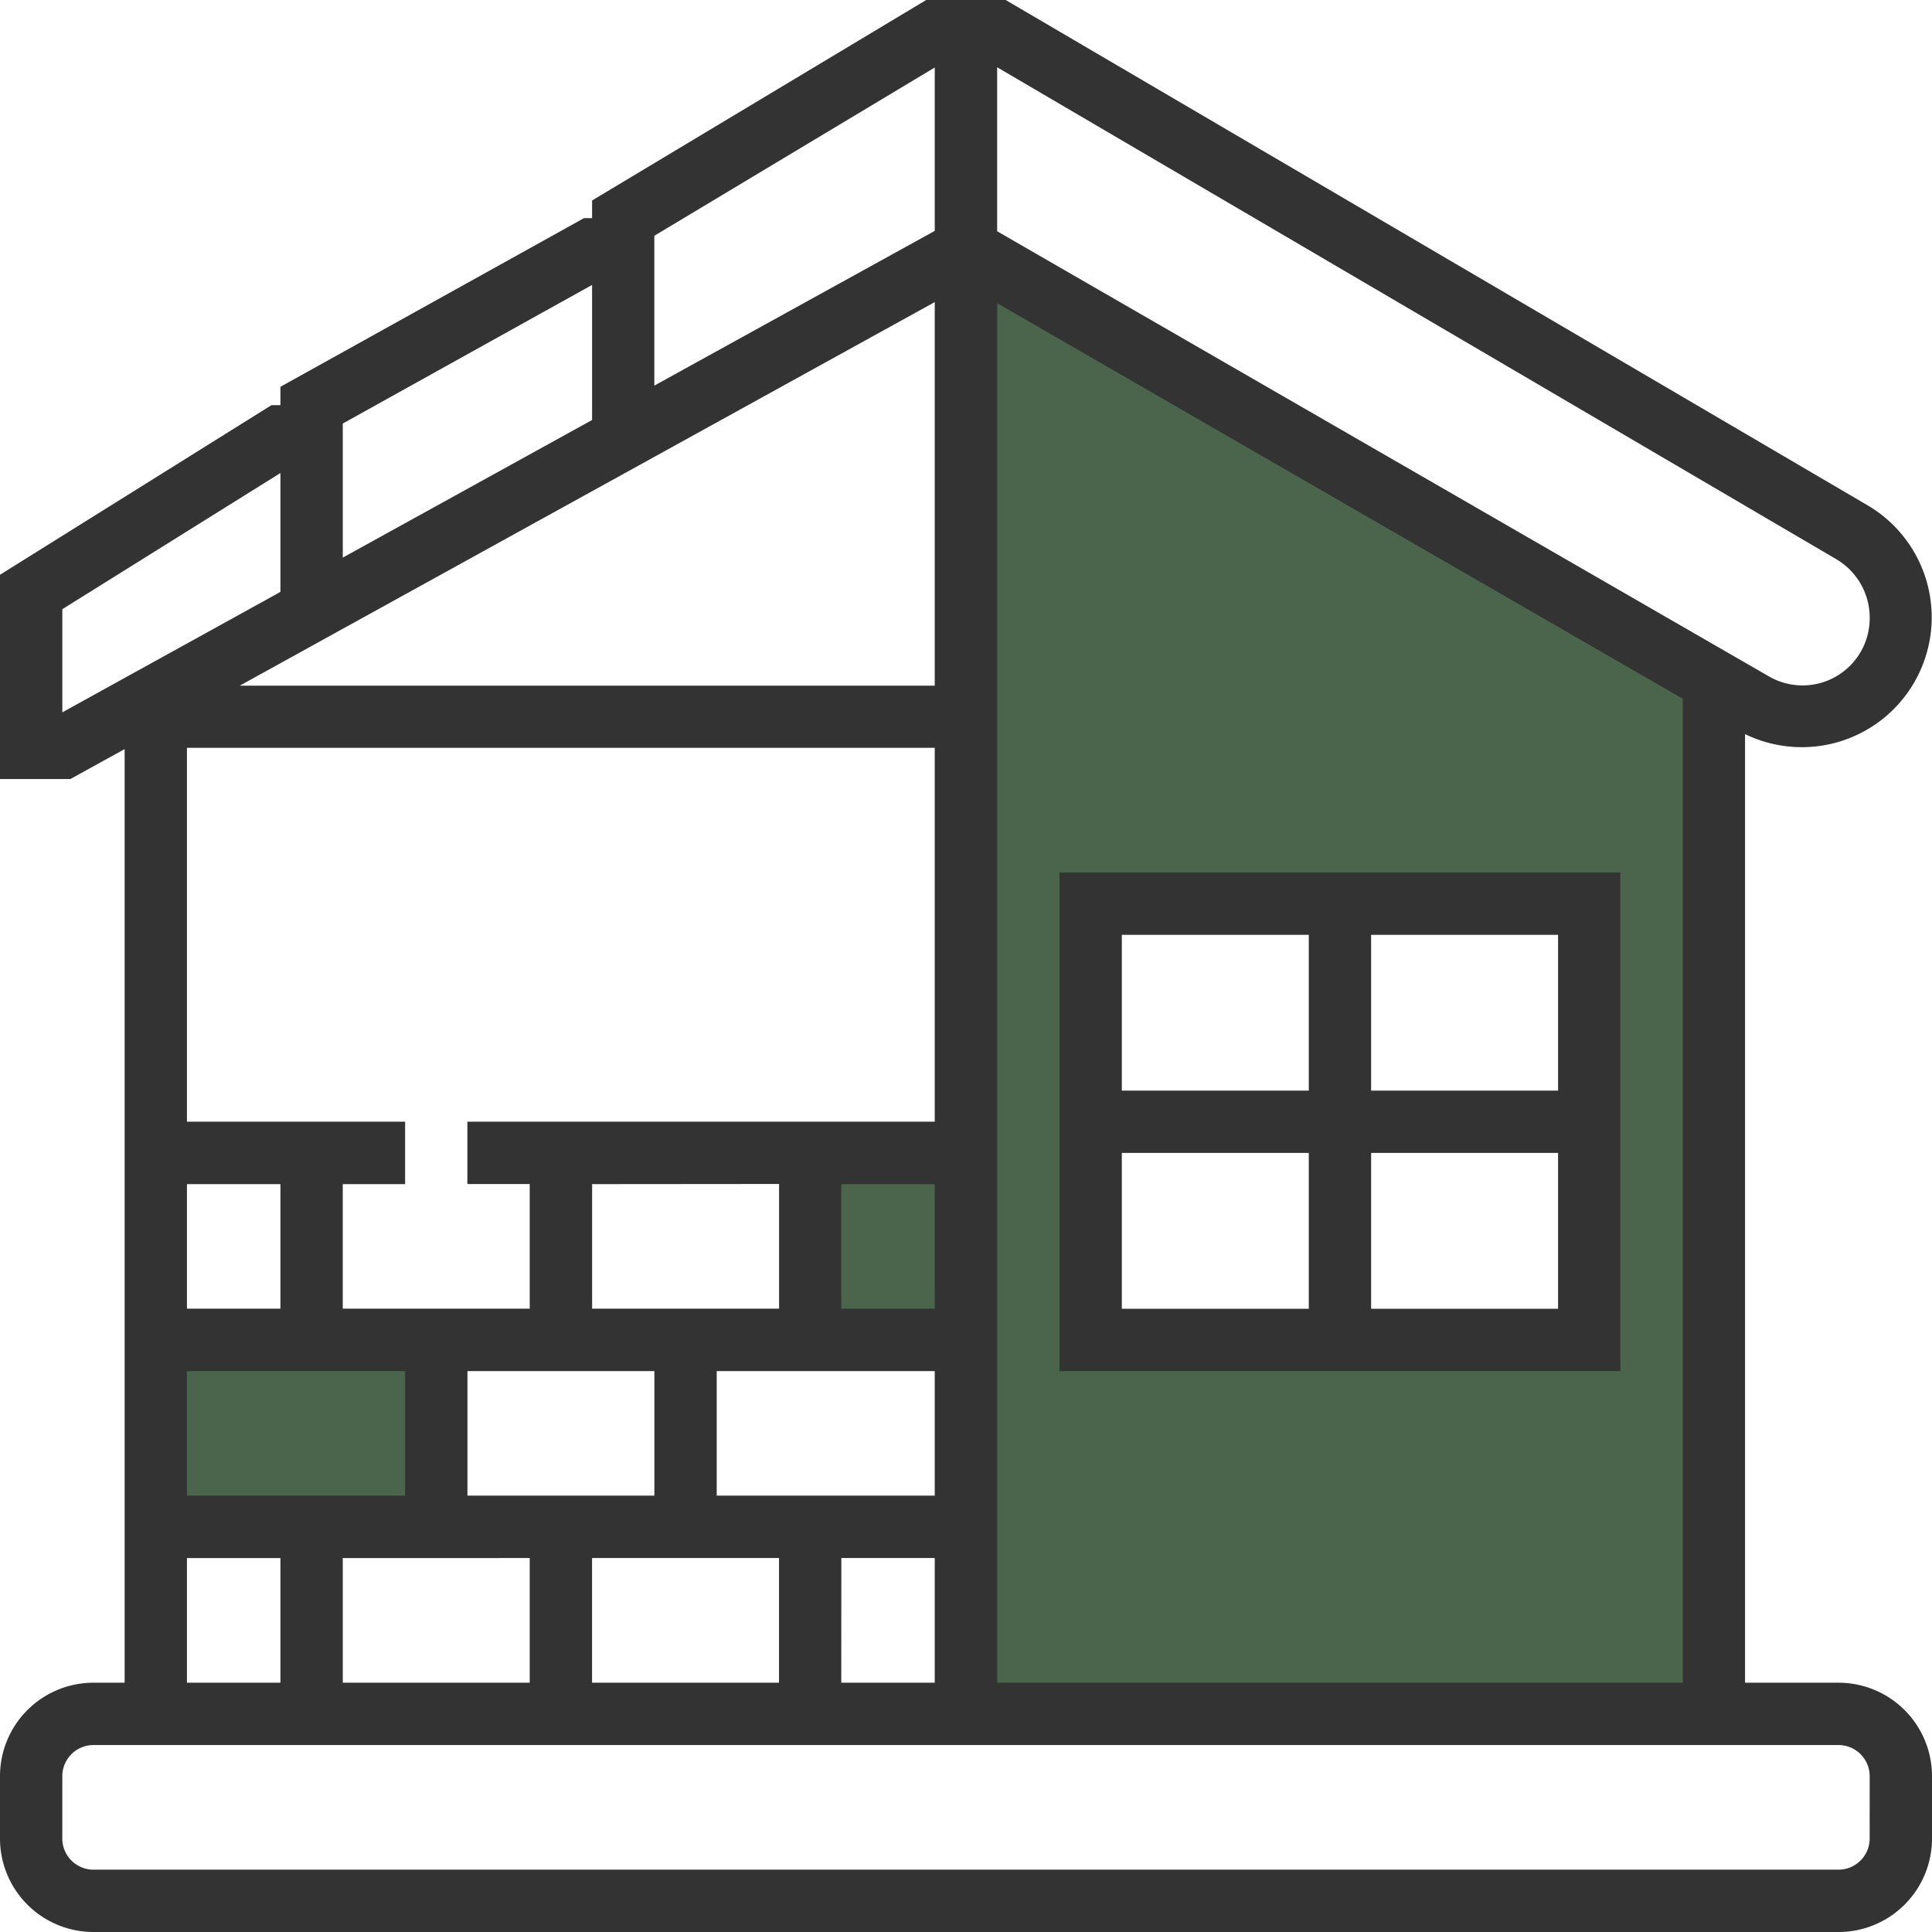
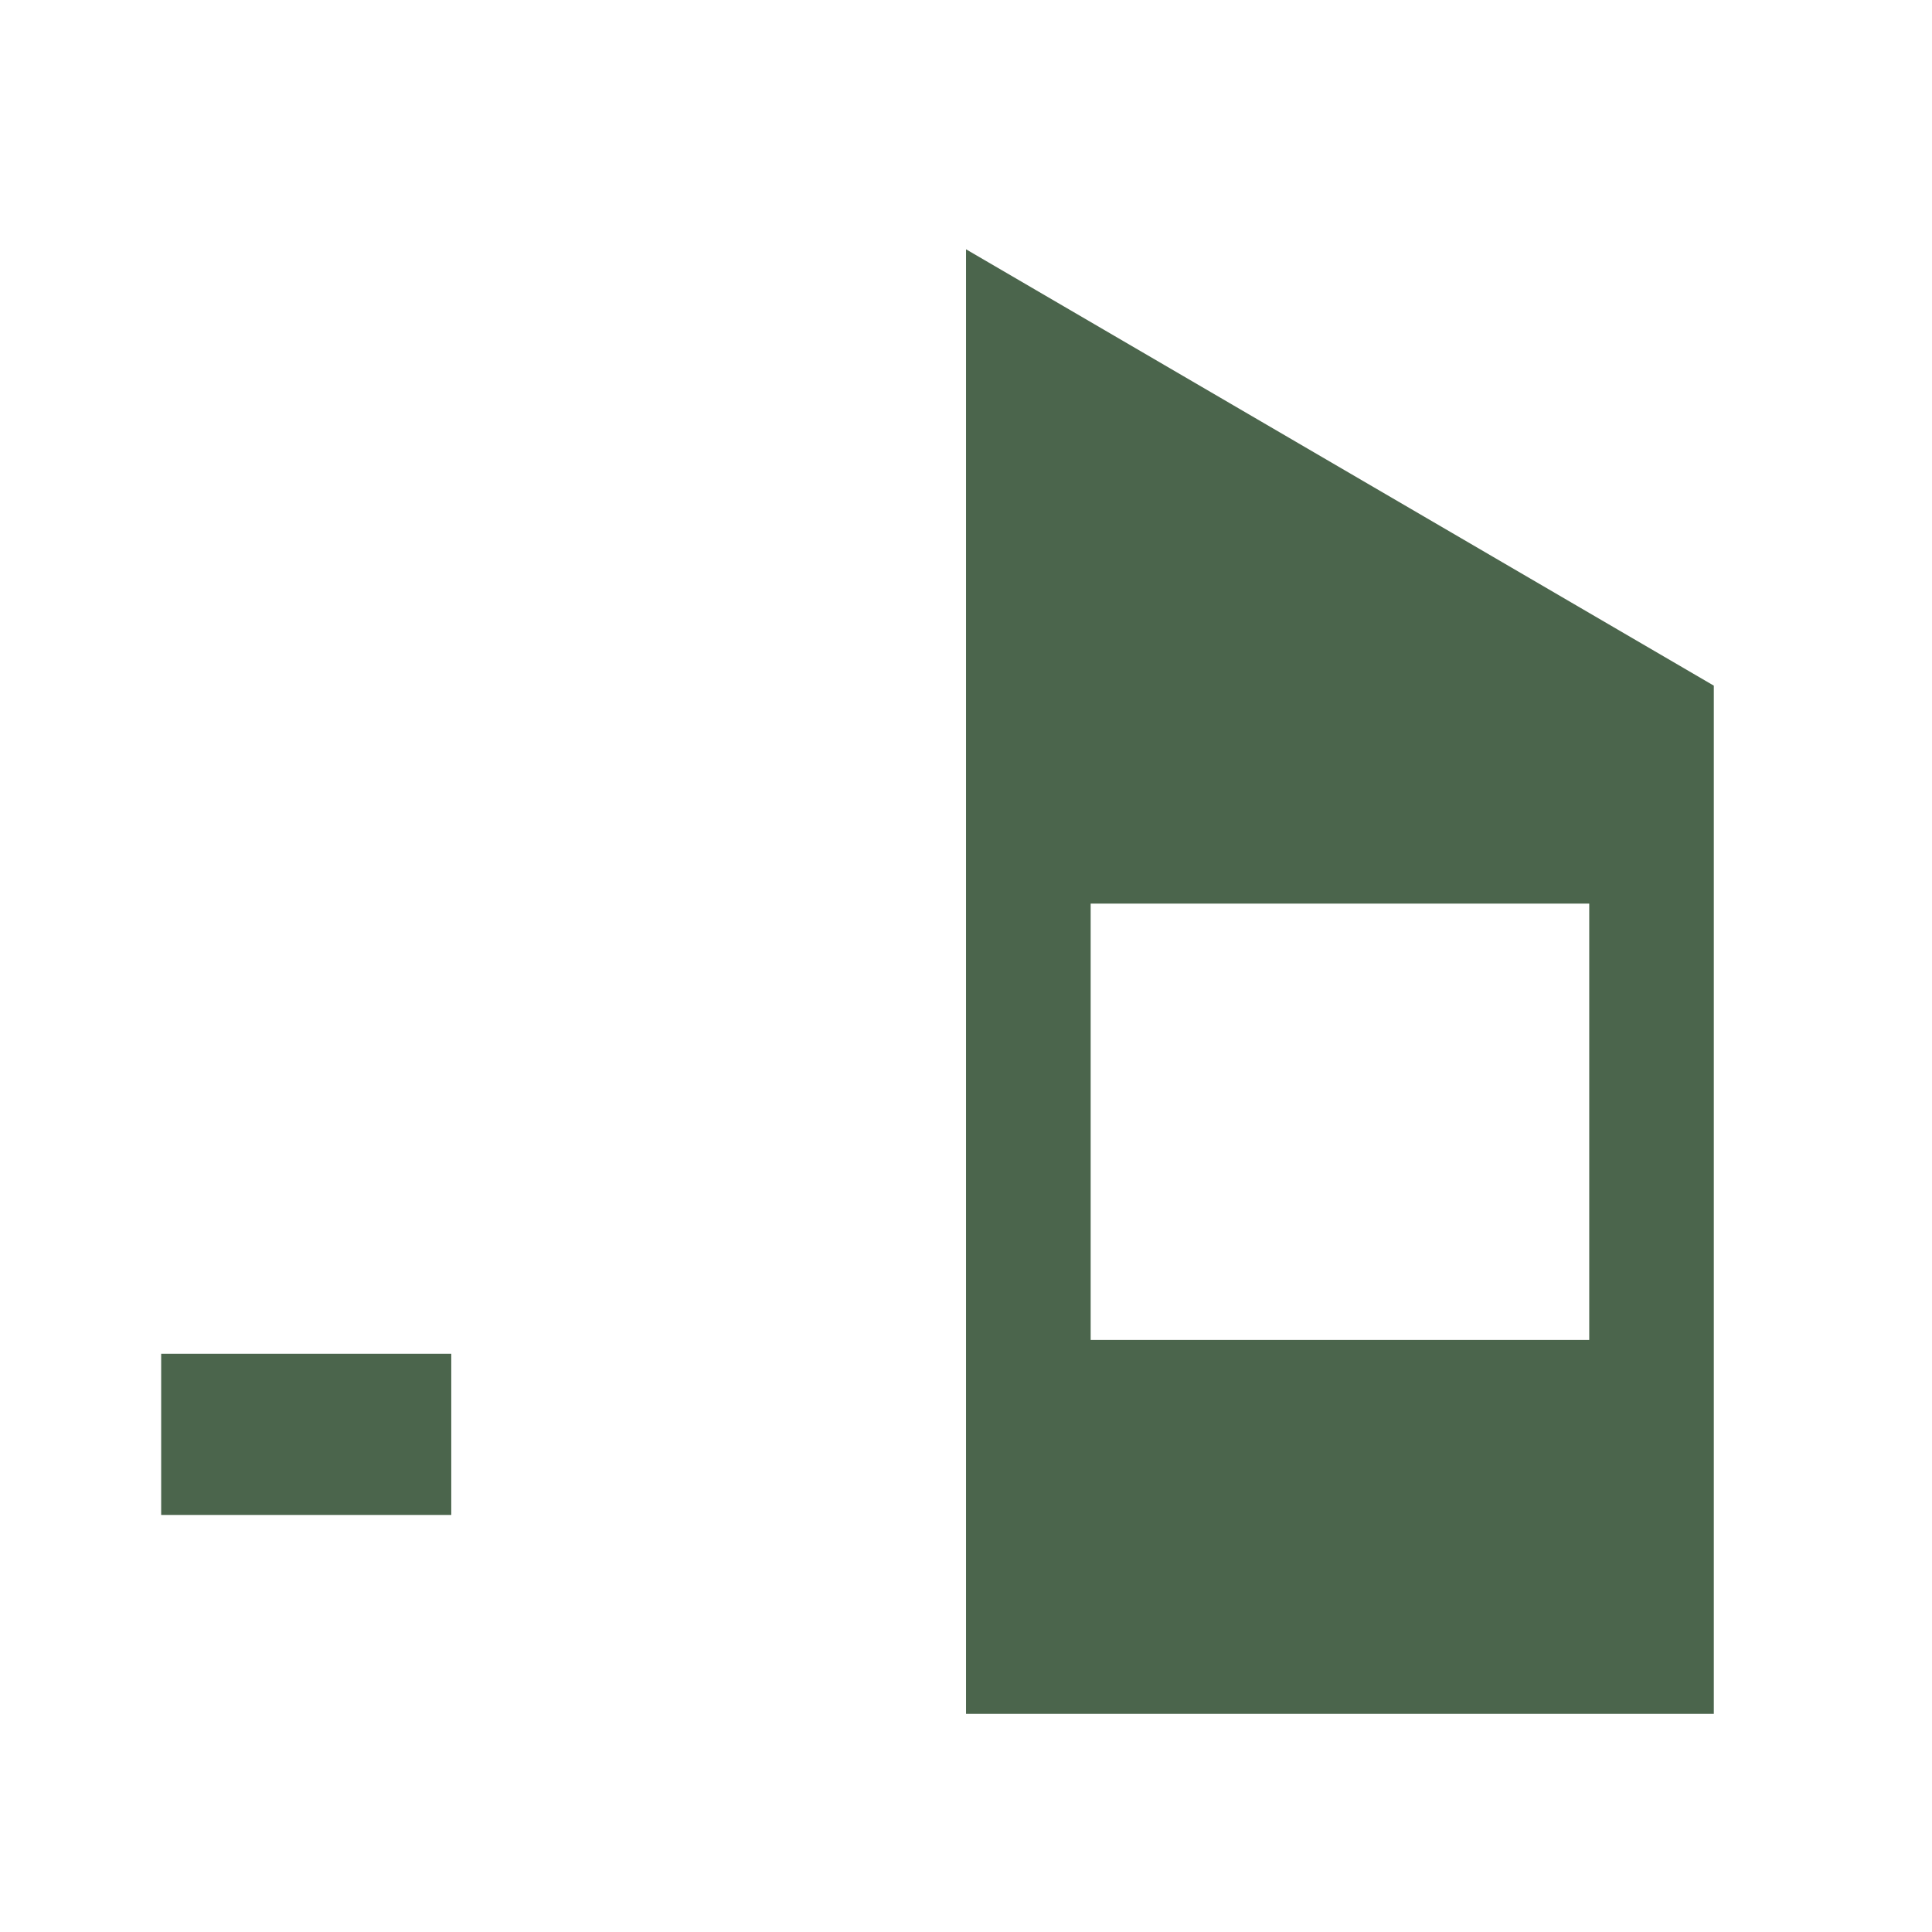
<svg xmlns="http://www.w3.org/2000/svg" id="house_1_" data-name="house (1)" width="59.939" height="59.939" viewBox="0 0 59.939 59.939">
  <g id="Group_2105" data-name="Group 2105" transform="translate(4.834 7.734)">
    <path id="Path_1289" data-name="Path 1289" d="M248,64v45.438h23.2v-31.9Zm19.335,33.837H251.867V84.3h15.468Z" transform="translate(-222.864 -64)" fill="#4b654c" />
    <rect id="Rectangle_621" data-name="Rectangle 621" width="9" height="5" transform="translate(0.166 34.266)" fill="#4b654c" />
-     <rect id="Rectangle_622" data-name="Rectangle 622" width="5" height="6" transform="translate(20.166 28.266)" fill="#4b654c" />
  </g>
  <g id="Group_2106" data-name="Group 2106">
-     <path id="Path_1290" data-name="Path 1290" d="M57.039,52.205h-2.9V22.775a4.029,4.029,0,0,0,3.815-7.09L31.2,0H28.734L18.369,6.22v.547h-.25L8.7,12v.569H8.423L0,17.832v6.337H2.183l1.684-.929V52.205H2.9a2.9,2.9,0,0,0-2.9,2.9v1.934a2.9,2.9,0,0,0,2.9,2.9H57.039a2.9,2.9,0,0,0,2.9-2.9V55.106A2.9,2.9,0,0,0,57.039,52.205Zm-26.1,0V9.409l21.269,12.27V52.205ZM5.8,23.2H29V34.8H14.5v1.934h1.934V40.6h-5.8V36.737h1.934V34.8H5.8ZM29,9.372v11.9H7.439ZM22.236,46.4V42.538H29V46.4Zm-7.734,0V42.538h5.8V46.4Zm9.668-9.668V40.6h-5.8V36.737ZM29,40.6H26.1V36.737H29ZM5.8,36.737H8.7V40.6H5.8Zm0,5.8h6.767V46.4H5.8Zm10.634,5.8v3.867h-5.8V48.338Zm1.934,0h5.8v3.867h-5.8Zm7.734,0H29v3.867H26.1ZM56.976,17.352a2.108,2.108,0,0,1,1.03,1.834,2.083,2.083,0,0,1-3.124,1.8L30.936,7.175V2.087ZM29,2.094V7.163l-8.7,4.8V7.315ZM18.369,8.84v4.19L10.634,17.3v-4.16ZM1.934,22.1V18.9L8.7,14.675v3.689ZM5.8,48.338H8.7v3.867H5.8Zm52.205,8.7a.967.967,0,0,1-.967.967H2.9a.967.967,0,0,1-.967-.967V55.106a.967.967,0,0,1,.967-.967H57.039a.967.967,0,0,1,.967.967Z" fill="#333" />
-     <path id="Path_1291" data-name="Path 1291" d="M272,224v15.468h17.4V224Zm15.468,6.767h-5.8v-4.834h5.8Zm-7.734-4.834v4.834h-5.8v-4.834Zm-5.8,6.767h5.8v4.834h-5.8Zm7.734,4.834V232.7h5.8v4.834Z" transform="translate(-239.13 -196.931)" fill="#333" />
-   </g>
+     </g>
</svg>